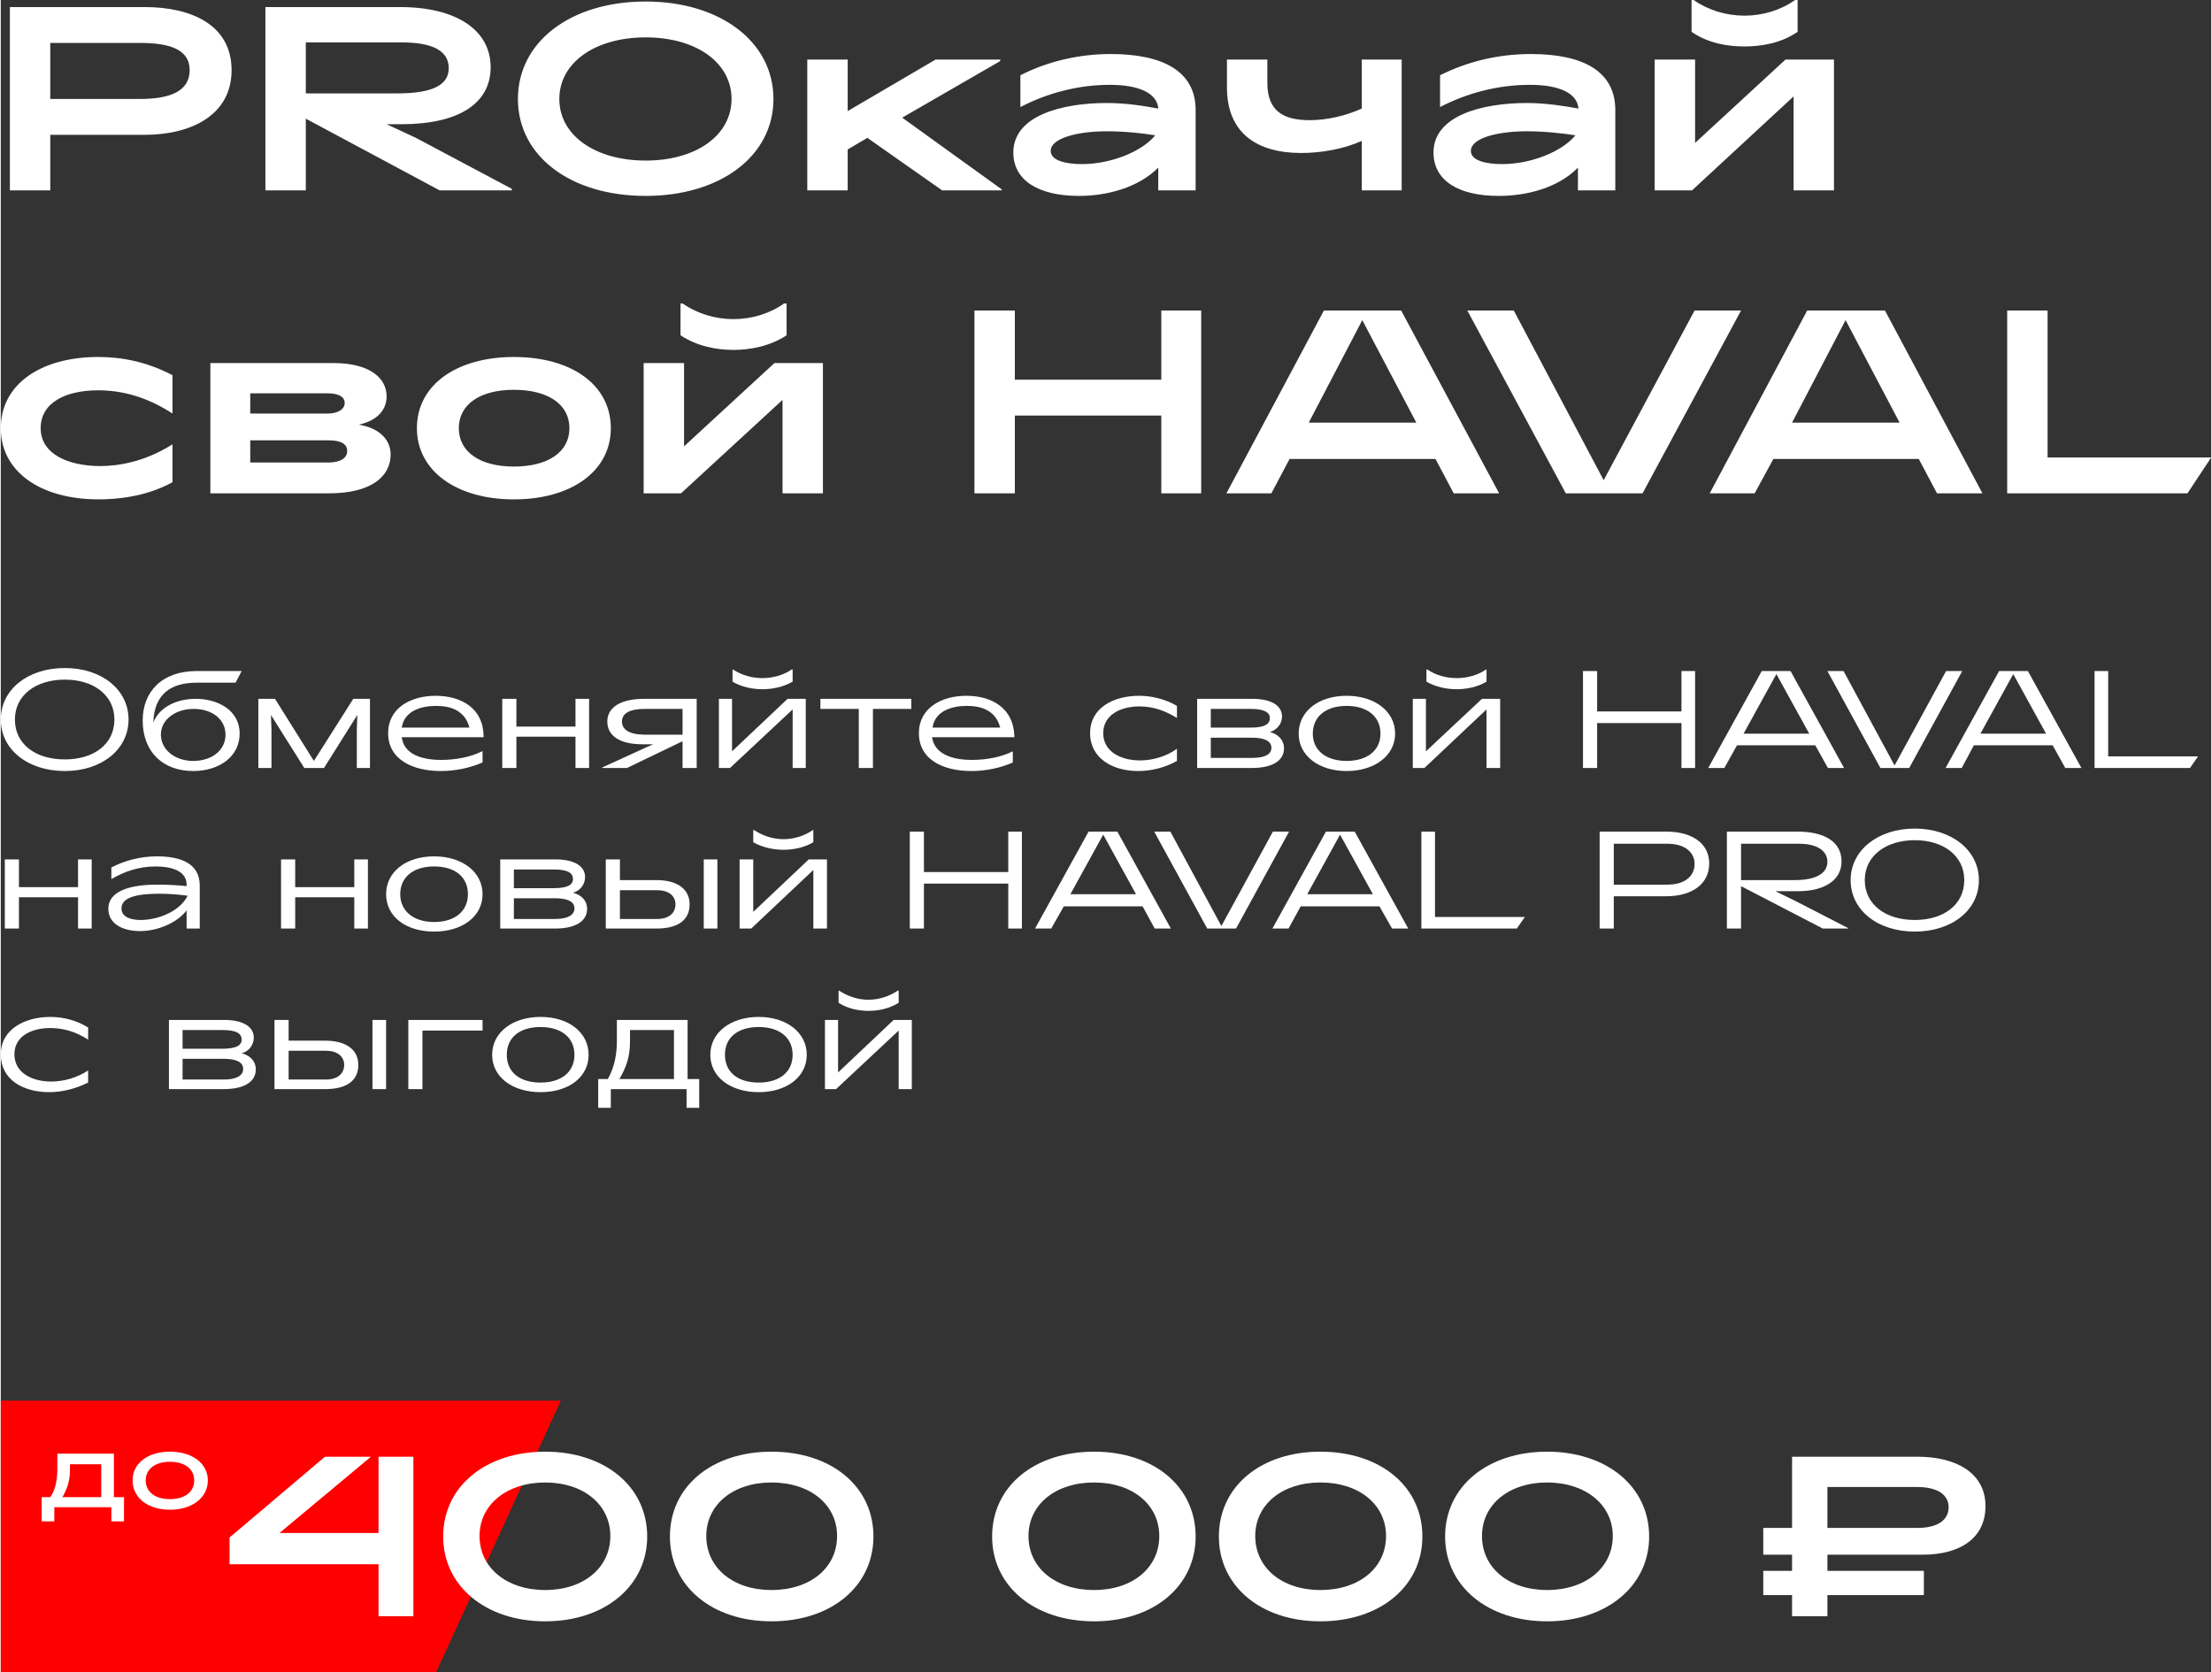
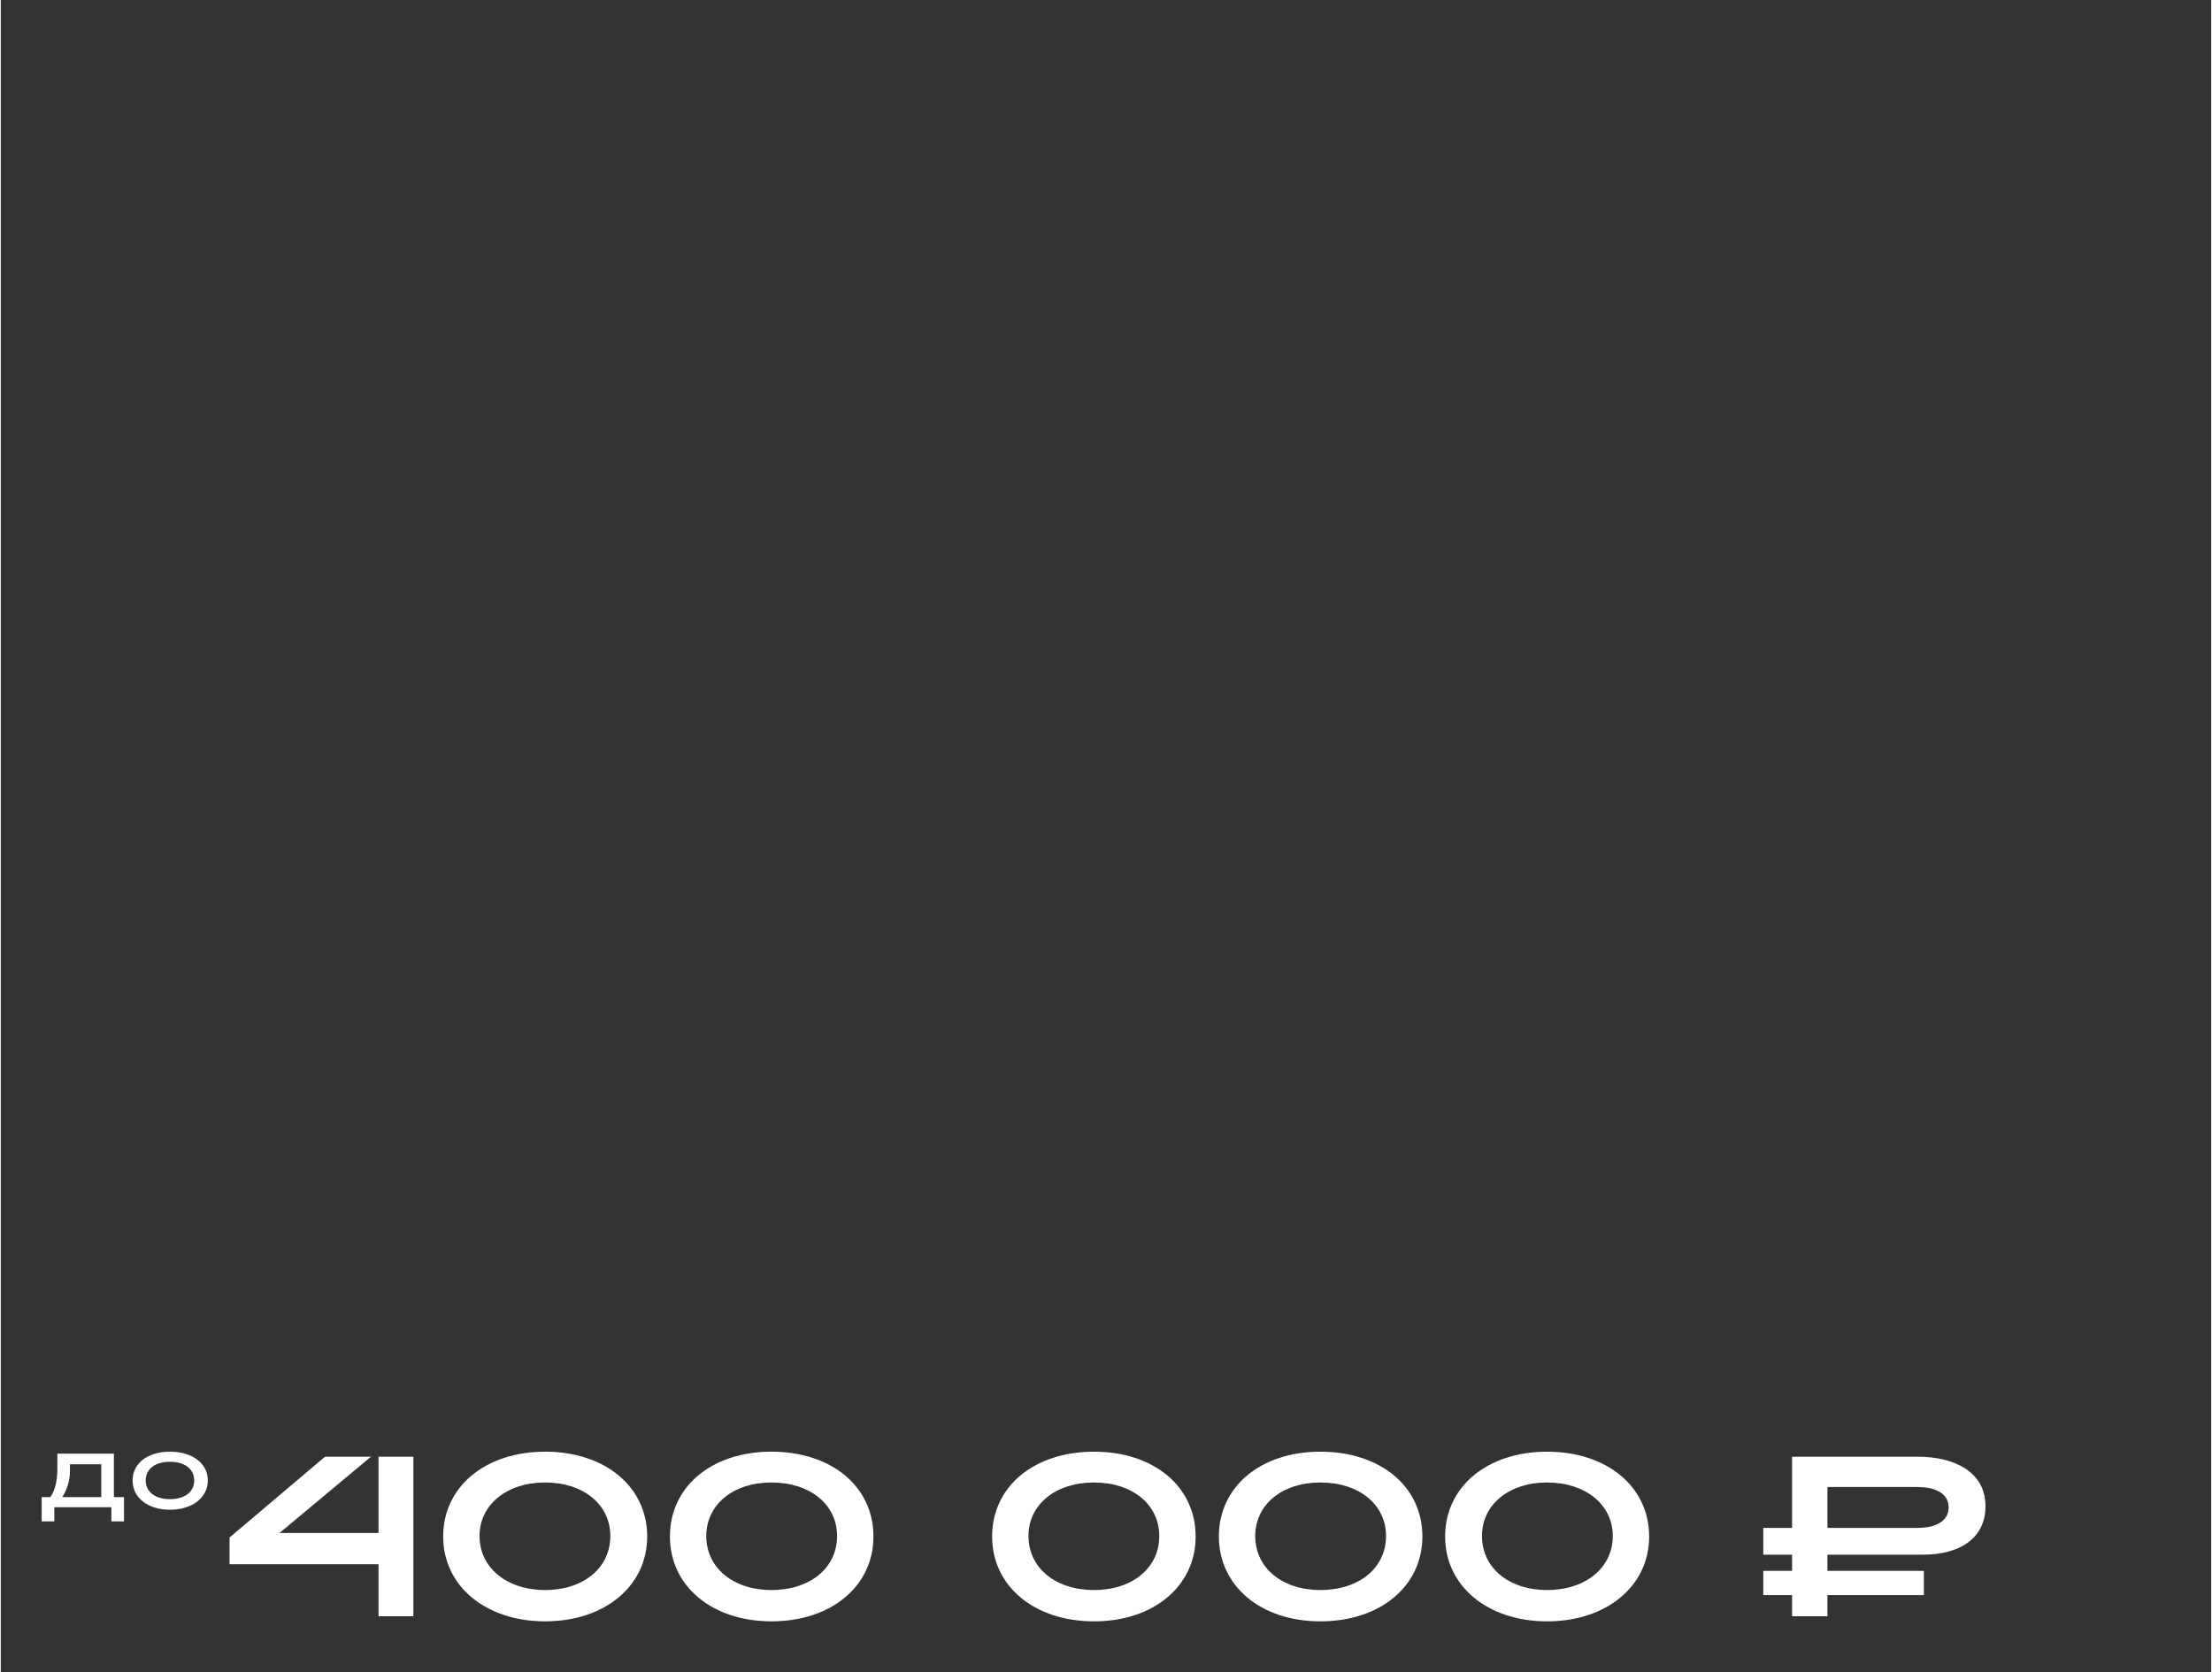
<svg xmlns="http://www.w3.org/2000/svg" xml:space="preserve" width="488px" height="369px" version="1.1" style="shape-rendering:geometricPrecision; text-rendering:geometricPrecision; image-rendering:optimizeQuality; fill-rule:evenodd; clip-rule:evenodd" viewBox="0 0 43.77 33.12">
  <rect x="0" y="0" width="43.77" height="33.12" fill="#333333" stroke="none" />
  <defs>
    <style type="text/css"> .fil1 {fill:red} .fil0 {fill:white;fill-rule:nonzero} </style>
  </defs>
  <g id="Слой_x0020_1">
    <g id="_1479820909264">
-       <path class="fil0" d="M0.98 0.85l1.77 0c0.58,0 0.99,0.12 0.99,0.54 0,0.43 -0.41,0.57 -0.99,0.57l-1.77 0 0 -1.11zm0 1.82l1.87 0c0.92,0 1.72,-0.39 1.72,-1.28 0,-0.9 -0.8,-1.25 -1.72,-1.25l-2.67 0 0 3.63 0.8 0 0 -1.1zm6.96 -1.83c0.6,0 0.93,0.16 0.93,0.51 0,0.33 -0.31,0.5 -1.03,0.5l-1.8 0 0 -1.01 1.9 0zm-1.9 1.51l2.65 1.42 1.43 0 0 -0.03 -1.9 -1.01 -0.58 -0.27 0.29 0c1.14,0 1.77,-0.41 1.77,-1.13 0,-0.74 -0.69,-1.19 -1.79,-1.19l-2.67 0 0 3.63 0.8 0 0 -1.42zm6.73 1.53c1.48,0 2.53,-0.79 2.53,-1.92 0,-1.13 -1.05,-1.93 -2.53,-1.93 -1.49,0 -2.53,0.8 -2.53,1.93 0,1.13 1.04,1.92 2.53,1.92zm0 -0.7c-1,0 -1.71,-0.5 -1.71,-1.22 0,-0.72 0.71,-1.22 1.71,-1.22 1,0 1.7,0.5 1.7,1.22 0,0.72 -0.7,1.22 -1.7,1.22zm7.05 0.57l-1.97 -1.42 1.94 -1.12 0 -0.03 -1.28 0 -1.74 1.02 0 -1.02 -0.8 0 0 2.59 0.8 0 0 -0.81 0.39 -0.23 1.48 1.04 1.18 0 0 -0.02zm0.97 -0.76c0,-0.26 0.55,-0.39 1.11,-0.39 0.36,0 0.72,0.04 0.96,0.08 -0.27,0.33 -0.89,0.57 -1.45,0.57 -0.32,0 -0.62,-0.07 -0.62,-0.26zm0.56 0.89c0.55,0 1.17,-0.16 1.57,-0.56l0 0.45 0.74 0 0 -1.59c0,-0.77 -0.65,-1.11 -1.68,-1.11 -0.62,0 -1.24,0.14 -1.79,0.42l0 0.63c0.54,-0.28 1.15,-0.44 1.77,-0.44 0.59,0 0.93,0.17 0.96,0.46l0 0.01c-0.27,-0.05 -0.63,-0.11 -1.02,-0.11 -0.89,0 -1.85,0.25 -1.85,0.98 0,0.56 0.51,0.86 1.3,0.86zm4.4 -0.85c0.4,0 0.85,-0.08 1.2,-0.24l0 0.98 0.79 0 0 -2.59 -0.79 0 0 0.97c-0.31,0.14 -0.68,0.23 -1.03,0.23 -0.51,0 -0.84,-0.17 -0.84,-0.74l0 -0.46 -0.8 0 0 0.55c0,0.91 0.6,1.3 1.47,1.3zm3.36 -0.04c0,-0.26 0.54,-0.39 1.11,-0.39 0.35,0 0.71,0.04 0.96,0.08 -0.27,0.33 -0.89,0.57 -1.45,0.57 -0.32,0 -0.62,-0.07 -0.62,-0.26zm0.55 0.89c0.56,0 1.18,-0.16 1.57,-0.56l0 0.45 0.74 0 0 -1.59c0,-0.77 -0.64,-1.11 -1.67,-1.11 -0.63,0 -1.24,0.14 -1.8,0.42l0 0.63c0.54,-0.28 1.15,-0.44 1.78,-0.44 0.59,0 0.93,0.17 0.96,0.46l0 0.01c-0.28,-0.05 -0.64,-0.11 -1.02,-0.11 -0.89,0 -1.85,0.25 -1.85,0.98 0,0.56 0.5,0.86 1.29,0.86zm5.84 -1.97l0 1.86 0.8 0 0 -2.59 -0.96 0 -1.79 1.65 0 -1.65 -0.8 0 0 2.59 0.74 0 2.01 -1.86zm-0.97 -0.99c0.32,0 0.72,-0.06 1.05,-0.29l0 -0.63 -0.05 0c-0.28,0.2 -0.64,0.31 -1,0.31 -0.37,0 -0.72,-0.11 -1.01,-0.31l-0.04 0 0 0.63c0.33,0.23 0.72,0.29 1.05,0.29zm-32.59 8.97c0.31,0 0.92,-0.04 1.46,-0.34l0 -0.75c-0.57,0.36 -1.1,0.43 -1.43,0.43 -0.62,0 -1.18,-0.23 -1.18,-0.75 0,-0.51 0.5,-0.75 1.14,-0.75 0.45,0 0.95,0.12 1.47,0.46l0 -0.76c-0.52,-0.27 -1.01,-0.36 -1.47,-0.36 -1.15,0 -1.93,0.55 -1.93,1.41 0,0.85 0.77,1.41 1.94,1.41zm4.54 -2.1c0.15,0 0.33,0.04 0.33,0.19 0,0.15 -0.18,0.21 -0.33,0.21l-1.54 0 0 -0.4 1.54 0zm0 0.93c0.25,0 0.38,0.07 0.38,0.21 0,0.14 -0.13,0.23 -0.38,0.23l-1.54 0 0 -0.44 1.54 0zm0.02 1.05c0.86,0 1.22,-0.35 1.22,-0.77 0,-0.28 -0.21,-0.52 -0.63,-0.59 0.41,-0.09 0.55,-0.33 0.55,-0.56 0,-0.38 -0.36,-0.66 -1.05,-0.66l-2.44 0 0 2.58 2.35 0zm3.66 0.12c1.14,0 1.92,-0.56 1.92,-1.41 0,-0.86 -0.78,-1.41 -1.92,-1.41 -1.13,0 -1.92,0.55 -1.92,1.41 0,0.85 0.79,1.41 1.92,1.41zm0 -0.65c-0.67,0 -1.09,-0.29 -1.09,-0.76 0,-0.47 0.42,-0.76 1.09,-0.76 0.68,0 1.1,0.29 1.1,0.76 0,0.47 -0.42,0.76 -1.1,0.76zm5.32 -1.32l0 1.85 0.8 0 0 -2.58 -0.96 0 -1.79 1.65 0 -1.65 -0.8 0 0 2.58 0.74 0 2.01 -1.85zm-0.97 -0.99c0.32,0 0.72,-0.07 1.05,-0.29l0 -0.63 -0.05 0c-0.28,0.2 -0.64,0.31 -1,0.31 -0.37,0 -0.72,-0.11 -1.01,-0.31l-0.04 0 0 0.63c0.33,0.22 0.72,0.29 1.05,0.29zm5.57 0.59l0 -1.37 -0.8 0 0 3.62 0.8 0 0 -1.54 2.9 0 0 1.54 0.79 0 0 -3.62 -0.79 0 0 1.37 -2.9 0zm5.82 0.85l1.06 -2.03 1.07 2.03 -2.13 0zm2.51 0.72l0.36 0.68 0.9 0 -1.94 -3.62 -1.53 0 -1.93 3.62 0.89 0 0.36 -0.68 2.89 0zm4.1 0.68l1.95 -3.62 -0.92 0 -1.8 3.36 -1.78 -3.36 -0.92 0 1.95 3.62 1.52 0zm2.96 -1.4l1.06 -2.03 1.07 2.03 -2.13 0zm2.51 0.72l0.36 0.68 0.9 0 -1.93 -3.62 -1.54 0 -1.93 3.62 0.89 0 0.37 -0.68 2.88 0zm5.32 0.68l0.47 -0.71 -3.24 0 0 -2.91 -0.8 0 0 3.62 3.57 0z" />
-       <path class="fil0" d="M1.27 15.27c0.73,0 1.26,-0.43 1.26,-1.02 0,-0.59 -0.53,-1.02 -1.26,-1.02 -0.74,0 -1.27,0.43 -1.27,1.02 0,0.59 0.53,1.02 1.27,1.02zm0 -0.23c-0.58,0 -0.99,-0.3 -0.99,-0.79 0,-0.48 0.41,-0.79 0.99,-0.79 0.57,0 0.98,0.31 0.98,0.79 0,0.49 -0.41,0.79 -0.98,0.79zm1.9 -0.49c0,-0.3 0.29,-0.51 0.65,-0.51 0.37,0 0.63,0.21 0.63,0.51 0,0.31 -0.27,0.52 -0.64,0.52 -0.37,0 -0.64,-0.23 -0.64,-0.52zm0.64 0.72c0.52,0 0.92,-0.29 0.92,-0.74 0,-0.47 -0.44,-0.69 -0.87,-0.69 -0.37,0 -0.72,0.16 -0.84,0.47 0.02,-0.57 0.35,-0.79 0.87,-0.79l0.76 0 0.12 -0.23 -0.89 0c-0.69,0 -1.07,0.41 -1.07,0.98 0,0.63 0.41,1 1,1zm1.55 -0.82l-0.01 -0.29 0.66 1.05 0.39 0 0.66 -1.05 -0.01 0.29 0 0.76 0.26 0 0 -1.37 -0.33 0 -0.78 1.23 -0.77 -1.23 -0.33 0 0 1.37 0.26 0 0 -0.76zm2.58 -0.04c0.05,-0.33 0.38,-0.43 0.68,-0.43 0.27,0 0.57,0.08 0.66,0.43l-1.34 0zm-0.27 0.11c0,0.53 0.5,0.75 1.04,0.75 0.29,0 0.58,-0.06 0.83,-0.17l0 -0.22 -0.01 0c-0.24,0.12 -0.54,0.17 -0.81,0.17 -0.4,0 -0.74,-0.12 -0.78,-0.45l1.62 0 0 -0.03c-0.01,-0.55 -0.45,-0.79 -0.95,-0.79 -0.49,0 -0.94,0.24 -0.94,0.74zm2.54 -0.13l0 -0.55 -0.28 0 0 1.37 0.28 0 0 -0.62 1.17 0 0 0.62 0.27 0 0 -1.37 -0.27 0 0 0.55 -1.17 0zm2.54 0.16c-0.3,0 -0.45,-0.1 -0.45,-0.26 0,-0.16 0.15,-0.25 0.45,-0.25l0.75 0 0 0.51 -0.75 0zm0.75 0.13l0 0.53 0.28 0 0 -1.37 -1.04 0c-0.45,0 -0.73,0.16 -0.73,0.45 0,0.27 0.23,0.45 0.69,0.45l0.22 0 -0.18 0.08 -0.83 0.38 0 0.01 0.49 0 1.1 -0.53zm2.18 -0.63l0 1.16 0.26 0 0 -1.37 -0.36 0 -1.1 1.04 0 -1.04 -0.26 0 0 1.37 0.22 0 1.24 -1.16zm-0.6 -0.4c0.19,0 0.41,-0.04 0.6,-0.15l0 -0.24 -0.02 0c-0.16,0.11 -0.37,0.17 -0.58,0.17 -0.21,0 -0.41,-0.06 -0.58,-0.17l-0.01 0 0 0.24c0.18,0.11 0.41,0.15 0.59,0.15zm2.19 0.39l0.76 0 0 -0.2 -1.8 0 0 0.2 0.76 0 0 1.17 0.28 0 0 -1.17zm1.18 0.37c0.05,-0.33 0.38,-0.43 0.68,-0.43 0.27,0 0.57,0.08 0.66,0.43l-1.34 0zm-0.27 0.11c0,0.53 0.49,0.75 1.04,0.75 0.28,0 0.58,-0.06 0.82,-0.17l0 -0.22 0 0c-0.24,0.12 -0.54,0.17 -0.81,0.17 -0.4,0 -0.74,-0.12 -0.79,-0.45l1.63 0 0 -0.03c-0.02,-0.55 -0.45,-0.79 -0.95,-0.79 -0.49,0 -0.94,0.24 -0.94,0.74zm4.34 0.75c0.27,0 0.54,-0.07 0.77,-0.2l0 -0.24c-0.21,0.15 -0.48,0.23 -0.73,0.23 -0.39,0 -0.73,-0.18 -0.73,-0.54 0,-0.36 0.34,-0.53 0.72,-0.53 0.27,0 0.52,0.09 0.74,0.23l0 -0.24c-0.22,-0.13 -0.49,-0.2 -0.75,-0.2 -0.51,0 -0.97,0.24 -0.97,0.74 0,0.5 0.45,0.75 0.95,0.75zm2.26 -0.66c0.25,0 0.38,0.07 0.38,0.2 0,0.13 -0.13,0.2 -0.38,0.2l-0.82 0 0 -0.4 0.82 0zm-0.03 -0.57c0.27,0 0.38,0.07 0.38,0.18 0,0.13 -0.12,0.19 -0.38,0.19l-0.79 0 0 -0.37 0.79 0zm0.02 1.17c0.45,0 0.64,-0.17 0.64,-0.39 0,-0.17 -0.13,-0.29 -0.28,-0.32 0.15,-0.05 0.24,-0.17 0.24,-0.31 0,-0.21 -0.2,-0.35 -0.59,-0.35l-1.09 0 0 1.37 1.08 0zm1.88 0.06c0.56,0 0.96,-0.31 0.96,-0.74 0,-0.44 -0.4,-0.75 -0.96,-0.75 -0.56,0 -0.95,0.31 -0.95,0.75 0,0.43 0.39,0.74 0.95,0.74zm0 -0.2c-0.41,0 -0.67,-0.21 -0.67,-0.54 0,-0.34 0.26,-0.55 0.67,-0.55 0.41,0 0.67,0.21 0.67,0.55 0,0.33 -0.26,0.54 -0.67,0.54zm2.77 -1.02l0 1.16 0.27 0 0 -1.37 -0.36 0 -1.11 1.04 0 -1.04 -0.26 0 0 1.37 0.23 0 1.23 -1.16zm-0.59 -0.4c0.18,0 0.41,-0.04 0.59,-0.15l0 -0.24 -0.01 0c-0.16,0.11 -0.37,0.17 -0.58,0.17 -0.21,0 -0.42,-0.06 -0.58,-0.17l-0.02 0 0 0.24c0.19,0.11 0.41,0.15 0.6,0.15zm2.78 0.44l0 -0.8 -0.28 0 0 1.92 0.28 0 0 -0.89 1.67 0 0 0.89 0.27 0 0 -1.92 -0.27 0 0 0.8 -1.67 0zm2.9 0.44l0.65 -1.18 0.65 1.18 -1.3 0zm1.42 0.23l0.25 0.45 0.32 0 -1.06 -1.92 -0.57 0 -1.06 1.92 0.32 0 0.25 -0.45 1.55 0zm1.86 0.45l1.05 -1.92 -0.32 0 -1.02 1.87 -1.01 -1.87 -0.32 0 1.05 1.92 0.57 0zm1.41 -0.68l0.65 -1.18 0.65 1.18 -1.3 0zm1.43 0.23l0.25 0.45 0.32 0 -1.06 -1.92 -0.57 0 -1.06 1.92 0.32 0 0.24 -0.45 1.56 0zm2.72 0.45l0.16 -0.23 -1.78 0 0 -1.69 -0.27 0 0 1.92 1.89 0zm-42.99 2.36l0 -0.55 -0.28 0 0 1.37 0.28 0 0 -0.62 1.17 0 0 0.62 0.27 0 0 -1.37 -0.27 0 0 0.55 -1.17 0zm2.03 0.42c0,-0.24 0.37,-0.29 0.75,-0.29 0.21,0 0.42,0.02 0.56,0.04 -0.16,0.32 -0.6,0.48 -0.93,0.48 -0.16,0 -0.38,-0.04 -0.38,-0.23zm0.37 0.45c0.34,0 0.73,-0.16 0.92,-0.41l0 0.36 0.26 0 0 -0.85c0,-0.45 -0.39,-0.58 -0.85,-0.58 -0.32,0 -0.63,0.08 -0.9,0.22l0 0.23c0.26,-0.15 0.54,-0.25 0.88,-0.25 0.25,0 0.61,0.06 0.61,0.36l0 0.03c-0.17,-0.02 -0.38,-0.03 -0.58,-0.03 -0.48,0 -0.97,0.1 -0.97,0.48 0,0.3 0.29,0.44 0.63,0.44zm3.07 -0.87l0 -0.55 -0.28 0 0 1.37 0.28 0 0 -0.62 1.17 0 0 0.62 0.27 0 0 -1.37 -0.27 0 0 0.55 -1.17 0zm2.75 0.88c0.56,0 0.96,-0.3 0.96,-0.74 0,-0.44 -0.4,-0.75 -0.96,-0.75 -0.56,0 -0.95,0.31 -0.95,0.75 0,0.44 0.39,0.74 0.95,0.74zm0 -0.19c-0.41,0 -0.67,-0.22 -0.67,-0.55 0,-0.34 0.26,-0.55 0.67,-0.55 0.42,0 0.67,0.21 0.67,0.55 0,0.33 -0.25,0.55 -0.67,0.55zm2.4 -0.47c0.25,0 0.38,0.07 0.38,0.2 0,0.13 -0.13,0.21 -0.38,0.21l-0.82 0 0 -0.41 0.82 0zm-0.03 -0.57c0.28,0 0.38,0.07 0.38,0.19 0,0.12 -0.12,0.18 -0.38,0.18l-0.79 0 0 -0.37 0.79 0zm0.02 1.17c0.45,0 0.64,-0.17 0.64,-0.39 0,-0.17 -0.12,-0.28 -0.28,-0.32 0.15,-0.04 0.24,-0.17 0.24,-0.31 0,-0.21 -0.2,-0.35 -0.59,-0.35l-1.09 0 0 1.37 1.08 0zm1.29 -0.76l0.74 0c0.22,0 0.36,0.11 0.36,0.28 0,0.18 -0.14,0.29 -0.36,0.29l-0.74 0 0 -0.57zm0 -0.61l-0.28 0 0 1.37 1 0c0.42,0 0.66,-0.16 0.66,-0.48 0,-0.3 -0.24,-0.48 -0.66,-0.48l-0.72 0 0 -0.41zm1.93 0l-0.27 0 0 1.37 0.27 0 0 -1.37zm1.9 0.21l0 1.16 0.27 0 0 -1.37 -0.36 0 -1.1 1.04 0 -1.04 -0.27 0 0 1.37 0.23 0 1.23 -1.16zm-0.59 -0.4c0.18,0 0.41,-0.04 0.59,-0.15l0 -0.24 -0.01 0c-0.16,0.11 -0.37,0.18 -0.58,0.18 -0.21,0 -0.42,-0.07 -0.58,-0.18l-0.02 0 0 0.24c0.19,0.11 0.42,0.15 0.6,0.15zm2.78 0.44l0 -0.8 -0.28 0 0 1.92 0.28 0 0 -0.89 1.67 0 0 0.89 0.27 0 0 -1.92 -0.27 0 0 0.8 -1.67 0zm2.9 0.44l0.65 -1.18 0.65 1.18 -1.3 0zm1.43 0.24l0.24 0.44 0.32 0 -1.06 -1.92 -0.57 0 -1.06 1.92 0.32 0 0.25 -0.44 1.56 0zm1.85 0.44l1.05 -1.92 -0.32 0 -1.02 1.87 -1.01 -1.87 -0.32 0 1.05 1.92 0.57 0zm1.41 -0.68l0.65 -1.18 0.65 1.18 -1.3 0zm1.43 0.24l0.25 0.44 0.32 0 -1.06 -1.92 -0.57 0 -1.06 1.92 0.32 0 0.24 -0.44 1.56 0zm2.72 0.44l0.16 -0.23 -1.78 0 0 -1.69 -0.27 0 0 1.92 1.89 0zm1.92 -1.68l1.06 0c0.35,0 0.54,0.17 0.54,0.4 0,0.24 -0.19,0.41 -0.54,0.41l-1.06 0 0 -0.81zm0 1.04l1.04 0c0.52,0 0.85,-0.25 0.85,-0.65 0,-0.39 -0.33,-0.63 -0.85,-0.63l-1.32 0 0 1.92 0.28 0 0 -0.64zm3.66 -1.04c0.37,0 0.57,0.14 0.57,0.36 0,0.21 -0.2,0.36 -0.64,0.36l-1.07 0 0 -0.72 1.14 0zm-1.14 0.84l1.62 0.84 0.5 0 0 -0.01 -1.05 -0.54 -0.39 -0.19 0.45 0c0.51,0 0.86,-0.21 0.86,-0.59 0,-0.39 -0.34,-0.59 -0.87,-0.59l-1.4 0 0 1.92 0.28 0 0 -0.84zm3.44 0.9c0.73,0 1.27,-0.42 1.27,-1.02 0,-0.59 -0.54,-1.02 -1.27,-1.02 -0.73,0 -1.27,0.43 -1.27,1.02 0,0.6 0.54,1.02 1.27,1.02zm0 -0.23c-0.57,0 -0.99,-0.3 -0.99,-0.79 0,-0.48 0.42,-0.79 0.99,-0.79 0.57,0 0.98,0.31 0.98,0.79 0,0.49 -0.41,0.79 -0.98,0.79zm-36.94 3.41c0.26,0 0.53,-0.07 0.77,-0.19l0 -0.24c-0.21,0.14 -0.48,0.22 -0.73,0.22 -0.39,0 -0.73,-0.18 -0.73,-0.54 0,-0.36 0.34,-0.52 0.71,-0.52 0.27,0 0.52,0.08 0.75,0.23l0 -0.24c-0.22,-0.14 -0.49,-0.21 -0.75,-0.21 -0.51,0 -0.98,0.25 -0.98,0.74 0,0.51 0.45,0.75 0.96,0.75zm3.46 -0.66c0.25,0 0.38,0.07 0.38,0.2 0,0.13 -0.13,0.21 -0.38,0.21l-0.82 0 0 -0.41 0.82 0zm-0.03 -0.57c0.28,0 0.38,0.07 0.38,0.19 0,0.12 -0.12,0.18 -0.38,0.18l-0.79 0 0 -0.37 0.79 0zm0.02 1.17c0.45,0 0.64,-0.17 0.64,-0.39 0,-0.17 -0.12,-0.28 -0.28,-0.32 0.15,-0.04 0.24,-0.17 0.24,-0.31 0,-0.21 -0.2,-0.35 -0.59,-0.35l-1.09 0 0 1.37 1.08 0zm1.29 -0.76l0.74 0c0.22,0 0.36,0.11 0.36,0.28 0,0.18 -0.14,0.29 -0.36,0.29l-0.74 0 0 -0.57zm0 -0.61l-0.28 0 0 1.37 1 0c0.42,0 0.66,-0.16 0.66,-0.48 0,-0.3 -0.24,-0.48 -0.66,-0.48l-0.72 0 0 -0.41zm1.93 0l-0.27 0 0 1.37 0.27 0 0 -1.37zm1.91 0l-1.47 0 0 1.37 0.28 0 0 -1.16 1.19 0 0 -0.21zm1.15 1.43c0.56,0 0.95,-0.3 0.95,-0.74 0,-0.44 -0.39,-0.75 -0.95,-0.75 -0.56,0 -0.96,0.31 -0.96,0.75 0,0.44 0.4,0.74 0.96,0.74zm0 -0.19c-0.42,0 -0.67,-0.21 -0.67,-0.55 0,-0.34 0.25,-0.55 0.67,-0.55 0.41,0 0.67,0.21 0.67,0.55 0,0.34 -0.26,0.55 -0.67,0.55zm1.56 -0.07c0.13,-0.23 0.21,-0.42 0.21,-0.75l0 -0.22 0.87 0 0 0.97 -1.08 0zm-0.17 0.2l1.5 0 0 0.37 0.25 0 0 -0.57 -0.23 0 0 -1.17 -1.4 0 0 0.41c0,0.22 -0.03,0.5 -0.18,0.76l-0.19 0 0 0.57 0.25 0 0 -0.37zm2.93 0.06c0.55,0 0.95,-0.3 0.95,-0.74 0,-0.44 -0.4,-0.75 -0.95,-0.75 -0.56,0 -0.96,0.31 -0.96,0.75 0,0.44 0.4,0.74 0.96,0.74zm0 -0.19c-0.42,0 -0.67,-0.21 -0.67,-0.55 0,-0.34 0.25,-0.55 0.67,-0.55 0.41,0 0.67,0.21 0.67,0.55 0,0.34 -0.26,0.55 -0.67,0.55zm2.77 -1.03l0 1.16 0.26 0 0 -1.37 -0.36 0 -1.1 1.04 0 -1.04 -0.26 0 0 1.37 0.22 0 1.24 -1.16zm-0.6 -0.39c0.19,0 0.41,-0.04 0.6,-0.16l0 -0.24 -0.02 0c-0.16,0.11 -0.37,0.18 -0.58,0.18 -0.21,0 -0.41,-0.07 -0.58,-0.18l-0.01 0 0 0.24c0.18,0.12 0.41,0.16 0.59,0.16z" />
      <g>
-         <polygon class="fil1" points="0,27.74 11.09,27.74 8.62,33.12 0,33.12 " />
        <path class="fil0" d="M1.22 29.65c0.08,-0.14 0.15,-0.3 0.15,-0.53l0 -0.12 0.62 0 0 0.65 -0.77 0zm-0.16 0.2l1.13 0 0 0.28 0.25 0 0 -0.48 -0.2 0 0 -0.86 -1.12 0 0 0.31c0,0.14 -0.02,0.39 -0.14,0.55l-0.17 0 0 0.48 0.25 0 0 -0.28zm2.29 0.05c0.44,0 0.75,-0.24 0.75,-0.58 0,-0.34 -0.31,-0.57 -0.75,-0.57 -0.44,0 -0.74,0.23 -0.74,0.57 0,0.34 0.3,0.58 0.74,0.58zm0 -0.21c-0.29,0 -0.48,-0.14 -0.48,-0.37 0,-0.23 0.19,-0.37 0.48,-0.37 0.29,0 0.48,0.14 0.48,0.37 0,0.23 -0.19,0.37 -0.48,0.37z" />
        <path class="fil0" d="M8.17 28.85l-0.69 0 0 1.51 -1.96 0 1.81 -1.51 -0.91 0 -1.89 1.6 0 0.53 2.95 0 0 1.03 0.69 0 0 -3.16zm2.61 3.26c1.18,0 2.02,-0.7 2.02,-1.68 0,-0.99 -0.84,-1.68 -2.02,-1.68 -1.18,0 -2.02,0.69 -2.02,1.68 0,0.98 0.84,1.68 2.02,1.68zm0 -0.62c-0.76,0 -1.3,-0.44 -1.3,-1.07 0,-0.62 0.54,-1.06 1.3,-1.06 0.76,0 1.29,0.44 1.29,1.06 0,0.63 -0.53,1.07 -1.29,1.07zm4.48 0.62c1.19,0 2.02,-0.7 2.02,-1.68 0,-0.99 -0.83,-1.68 -2.02,-1.68 -1.18,0 -2.01,0.69 -2.01,1.68 0,0.98 0.83,1.68 2.01,1.68zm0 -0.62c-0.76,0 -1.29,-0.44 -1.29,-1.07 0,-0.62 0.53,-1.06 1.29,-1.06 0.77,0 1.3,0.44 1.3,1.06 0,0.63 -0.53,1.07 -1.3,1.07zm6.39 0.62c1.18,0 2.01,-0.7 2.01,-1.68 0,-0.99 -0.83,-1.68 -2.01,-1.68 -1.19,0 -2.02,0.69 -2.02,1.68 0,0.98 0.83,1.68 2.02,1.68zm0 -0.62c-0.77,0 -1.3,-0.44 -1.3,-1.07 0,-0.62 0.53,-1.06 1.3,-1.06 0.76,0 1.29,0.44 1.29,1.06 0,0.63 -0.53,1.07 -1.29,1.07zm4.48 0.62c1.19,0 2.02,-0.7 2.02,-1.68 0,-0.99 -0.83,-1.68 -2.02,-1.68 -1.18,0 -2.01,0.69 -2.01,1.68 0,0.98 0.83,1.68 2.01,1.68zm0 -0.62c-0.76,0 -1.29,-0.44 -1.29,-1.07 0,-0.62 0.53,-1.06 1.29,-1.06 0.77,0 1.3,0.44 1.3,1.06 0,0.63 -0.53,1.07 -1.3,1.07zm4.49 0.62c1.18,0 2.02,-0.7 2.02,-1.68 0,-0.99 -0.84,-1.68 -2.02,-1.68 -1.18,0 -2.02,0.69 -2.02,1.68 0,0.98 0.84,1.68 2.02,1.68zm0 -0.62c-0.76,0 -1.29,-0.44 -1.29,-1.07 0,-0.62 0.53,-1.06 1.29,-1.06 0.76,0 1.3,0.44 1.3,1.06 0,0.63 -0.54,1.07 -1.3,1.07zm5.55 -2.04l1.78 0c0.41,0 0.62,0.16 0.62,0.4 0,0.25 -0.21,0.41 -0.62,0.41l-1.78 0 0 -0.81zm1.91 1.66l-1.91 0 0 -0.32 1.89 0c0.74,0 1.24,-0.33 1.24,-0.96 0,-0.69 -0.63,-0.98 -1.34,-0.98l-2.49 0 0 1.41 -0.57 0 0 0.53 0.57 0 0 0.32 -0.57 0 0 0.48 0.57 0 0 0.42 0.7 0 0 -0.42 1.91 0 0 -0.48z" />
      </g>
    </g>
  </g>
</svg>